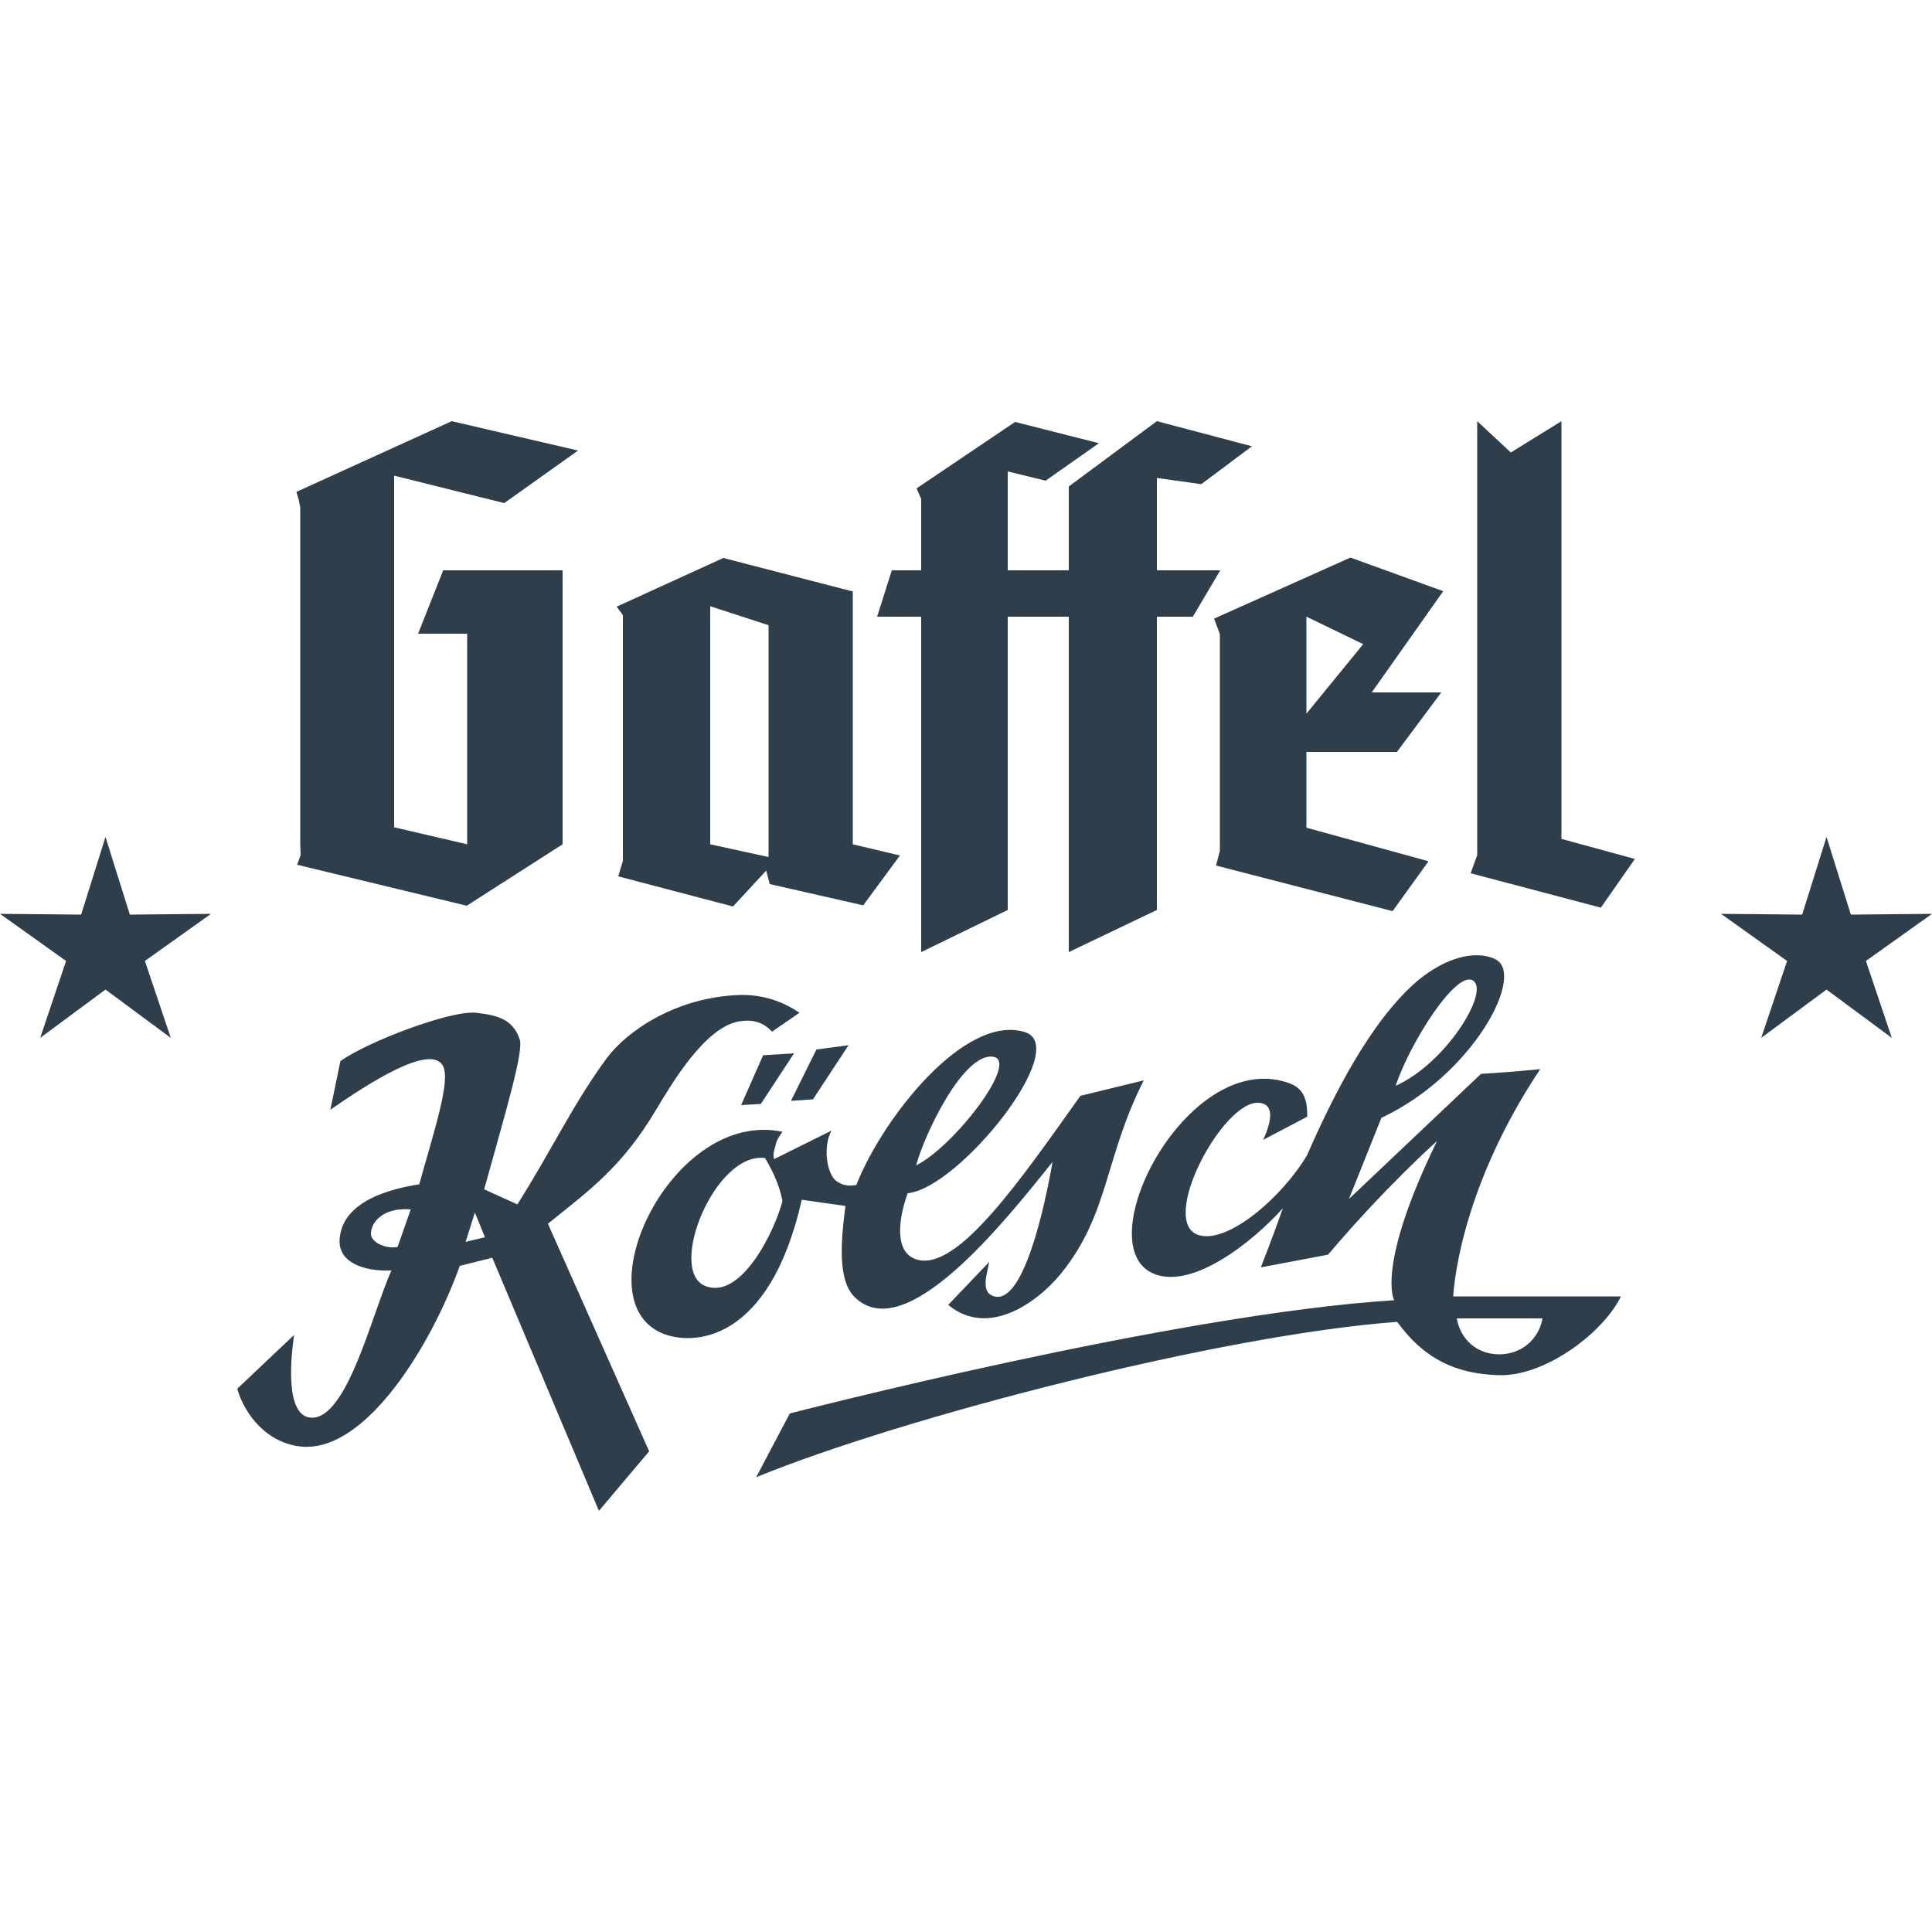
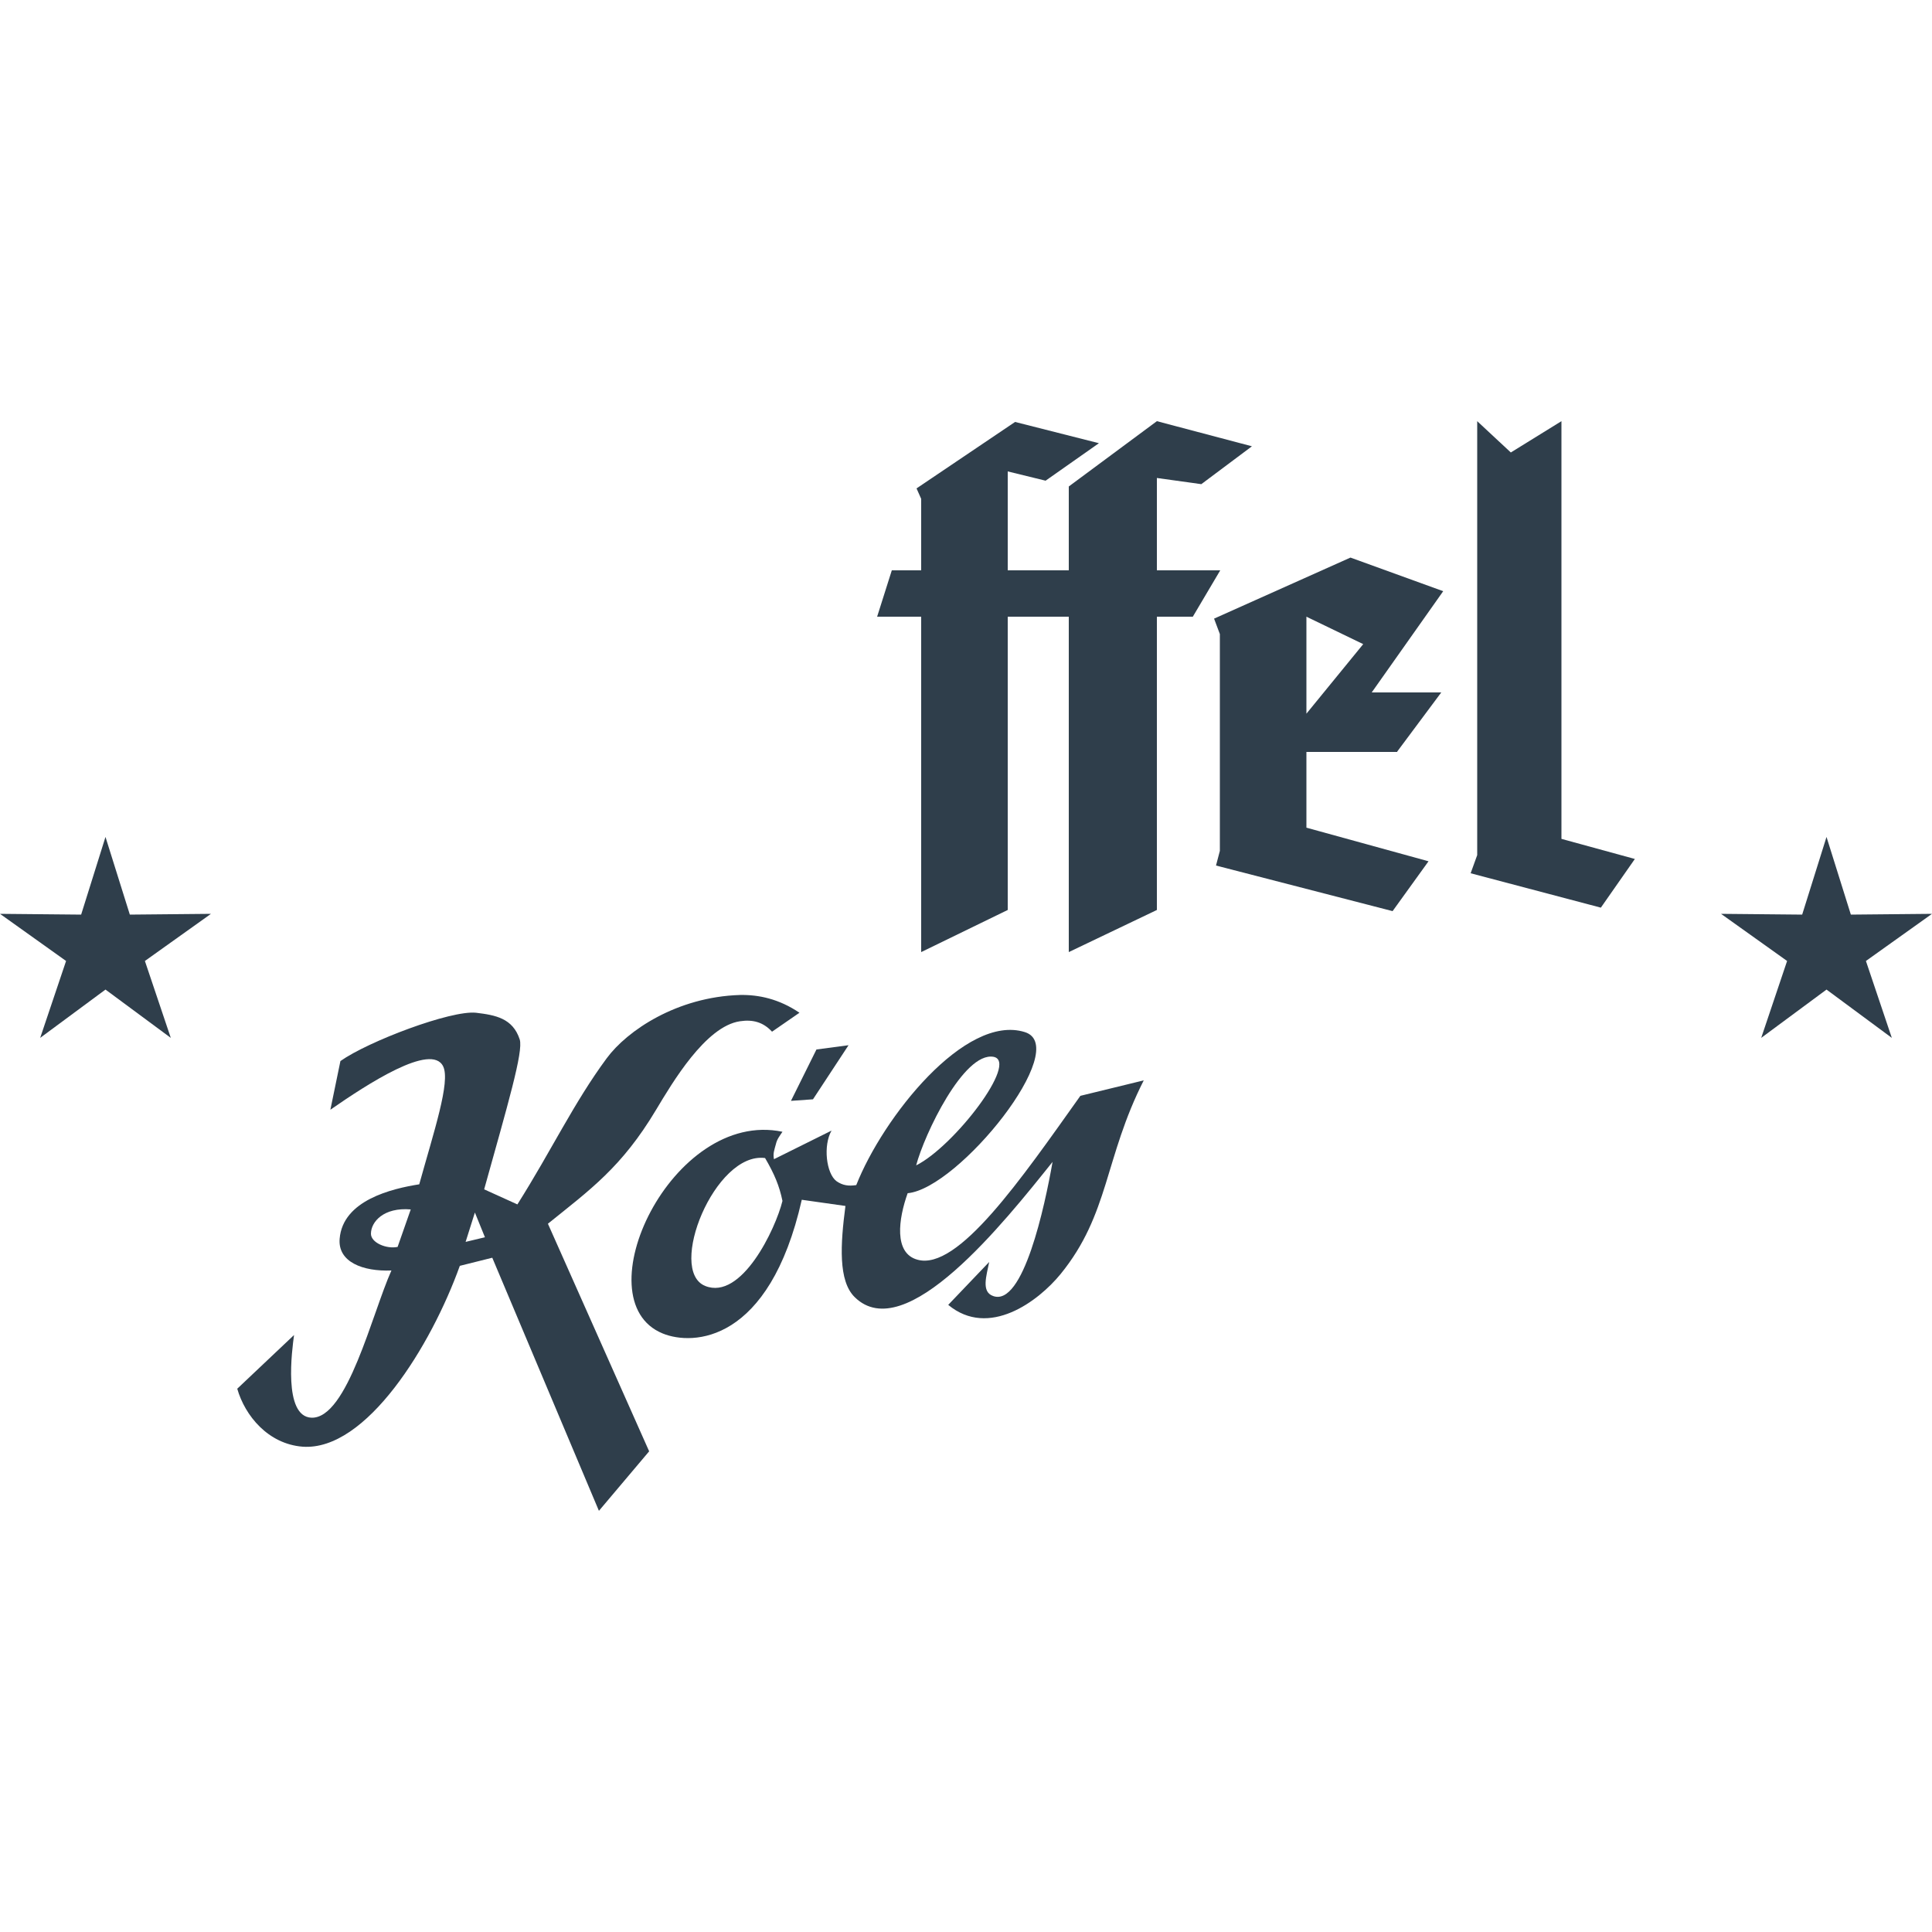
<svg xmlns="http://www.w3.org/2000/svg" id="Layer_1" x="0px" y="0px" width="500px" height="500px" viewBox="0 0 500 500" style="enable-background:new 0 0 500 500;" xml:space="preserve">
-   <polygon style="fill:#2F3E4B;" points="130.5,130.2 149.6,116.6 116.9,109 76.7,127.3 77.3,129.3 77.7,131.3 77.7,218.2 77.8,221.3   76.9,223.8 120.8,234.4 145.6,218.5 145.6,147.6 114.7,147.6 108.2,164 120.9,164 120.9,218.5 102,214.1 102,123.1 " />
-   <path style="fill:#2F3E4B;" d="M220.8,153.1l-33.6-8.7L159.6,157l1.6,2.2v63.6l-1.2,4l29.7,7.8l8.6-9.3l0.9,3.5l24.2,5.5l9.5-12.9  l-12.2-2.9V153.1z M198.9,221.8l-15.1-3.3v-61.6l15.1,4.9V221.8z" />
  <path style="fill:#2F3E4B;" d="M361.6,194.5l11.4-15.3h-18l18.5-26.2l-24-8.7l-35.3,15.8l1.5,4v56.1l-1,3.8l45.7,11.8l9.3-12.9  l-31.6-8.7v-19.6H361.6z M338.1,159.6l14.7,7.1l-14.7,18V159.6z" />
  <polygon style="fill:#2F3E4B;" points="299.4,147.6 299.4,123.7 310.9,125.3 324,115.5 299.4,109 276.6,125.9 276.6,130.2   276.6,147.6 260.8,147.6 260.8,122 270.6,124.4 284.4,114.7 262.7,109.2 237.2,126.4 238.4,129.1 238.4,147.6 230.8,147.6   227,159.6 238.4,159.6 238.4,246.4 260.8,235.5 260.8,159.6 276.6,159.6 276.6,246.4 299.4,235.5 299.4,159.6 308.7,159.6   315.8,147.6 " />
  <polygon style="fill:#2F3E4B;" points="404.1,217.1 404.1,109 391,117.1 382.3,109 382.3,221.3 380.6,226 414.3,234.9 423.1,222.3   " />
  <path style="fill:#2F3E4B;" d="M191.5,257.5c-16.3,0.5-29.2,9.2-34.5,16.4c-8.5,11.5-14.2,23.7-23.1,37.8l-8.6-3.9  c6.1-21.9,10.2-35.7,9.2-38.8c-1.8-5.5-6.3-6.3-11.3-6.9c-6.5-0.7-27.9,7.4-35.1,12.5l-2.6,12.6c9.5-6.6,26.2-17.5,29.2-11.2  c1.9,4-2.4,16.8-6.2,30.5c-7,1.1-19.8,4.1-20.6,14.1c-0.5,6,6,8.5,13.4,8.2c-5,11.1-11.4,38.4-20.7,38.1c-7.4-0.3-5-17.7-4.5-21.4  l-14.7,13.9c2,7,8,14.3,16.9,15c16.5,1.2,33.3-26.2,40.7-46.8l8.4-2.1L155,391l13-15.4l-26.2-58.9c10.9-8.8,19.1-14.6,28-29.5  c4.2-7,12.8-21.6,21.7-22.9c3.3-0.5,6,0.2,8.3,2.7l7.1-4.9C201.6,258.5,196.3,257.4,191.5,257.5 M102.9,322.7  c-2.9,0.6-6.9-1.1-6.9-3.4c0-3.1,3.3-6.9,10.3-6.3L102.9,322.7z M120.5,321.4l2.4-7.6l2.6,6.4L120.5,321.4z" />
-   <polygon style="fill:#2F3E4B;" points="205.5,272.6 197.5,273.1 191.8,286 196.9,285.7 " />
  <polygon style="fill:#2F3E4B;" points="211.3,271.6 204.7,284.9 210.4,284.5 219.6,270.5 " />
  <path style="fill:#2F3E4B;" d="M279.6,283.6c-15.3,21.5-31.7,45.4-42.2,42.4c-6.1-1.7-4.9-10.5-2.5-17.2  c13.2-1.2,42.7-37.9,30.3-41.7c-15.4-4.8-36.7,22.1-43.6,39.6c-2,0.3-3.5,0.1-5.1-1c-2.7-2-3.5-9.3-1.3-13.1l-14.9,7.4  c-0.3-1.5,0.1-2.4,0.5-3.9c0.3-1.3,0.9-2,1.7-3.2c-28.6-6-52,43.6-31,52.2c7.8,3.2,27.6,2.5,36-34.6l11.3,1.6  c-1.3,9.9-1.9,19.4,2.4,23.6c13.1,12.9,38.7-19.4,51.2-35c-2,11.4-7.6,37.6-15.4,34.7c-3.1-1.1-1.7-5.2-1-8.8l-10.6,11.1  c10.5,8.7,23.3-0.9,29.1-8c12.6-15.5,11.3-30,21.5-50.1L279.6,283.6z M257.1,273.5c6.7,1.2-10.2,23.2-20,28.1  C239.2,293.6,249.4,272.2,257.1,273.5z M182.5,332.8c-9.9-4,2.5-34.8,15.5-33.1c2.4,4.1,3.7,7.2,4.5,11.1  C200.7,318.1,191.9,336.6,182.5,332.8z" />
-   <path style="fill:#2F3E4B;" d="M376.1,335.5c0,0,0.9-26.4,22.5-58.8c-9,0.9-15.3,1.2-15.3,1.2l-34.2,32.4l8.4-21  c23.7-11.1,37.6-37.3,29.4-41.1c-5.4-2.5-13.1-0.1-19.9,5.5c-12.5,10.6-22.4,30.8-28.7,45.2c-6.5,11-20.7,23.2-28.2,20.7  c-10.3-3.5,6.3-34.7,15.6-34.2c3.8,0.2,3.8,3.9,1.2,9.6l11.4-6c0.1-5.2-1.4-7.7-5.3-8.9c-26.2-8.4-52.2,43.1-34,49.7  c9.9,3.6,25-8.2,33-17.1c-2.4,6.9-5.7,15.3-5.7,15.3l17.4-3.3c15-17.7,28.2-29.4,28.2-29.4c-15.9,32.6-11.1,41.2-11.1,41.2  c-56.7,3.5-156.4,29.3-156.4,29.3l-8.7,16.5c38.1-15.6,120.6-36.9,165.9-40.2c6.8,9.4,15,13.5,26.4,13.8c12,0.3,27-11.1,31.5-20.4  H376.1z M381.4,253.9c3.9,3.2-7.4,21.4-20.2,27.1C364.8,270,377.2,250.4,381.4,253.9z M387.8,350.5c-5.6-0.1-9.8-3.8-10.8-9.3h22.2  C398.2,346.8,393.5,350.6,387.8,350.5z" />
  <polygon style="fill:#2F3E4B;" points="472.7,216.6 479,236.7 500,236.5 482.9,248.7 489.6,268.6 472.7,256.1 455.8,268.6   462.5,248.7 445.4,236.5 466.4,236.7 " />
  <polygon style="fill:#2F3E4B;" points="27.3,216.6 33.6,236.7 54.6,236.5 37.5,248.7 44.2,268.6 27.3,256.1 10.4,268.6 17.1,248.7   0,236.5 21,236.7 " />
  <g />
  <g />
  <g />
  <g />
  <g />
  <g />
</svg>